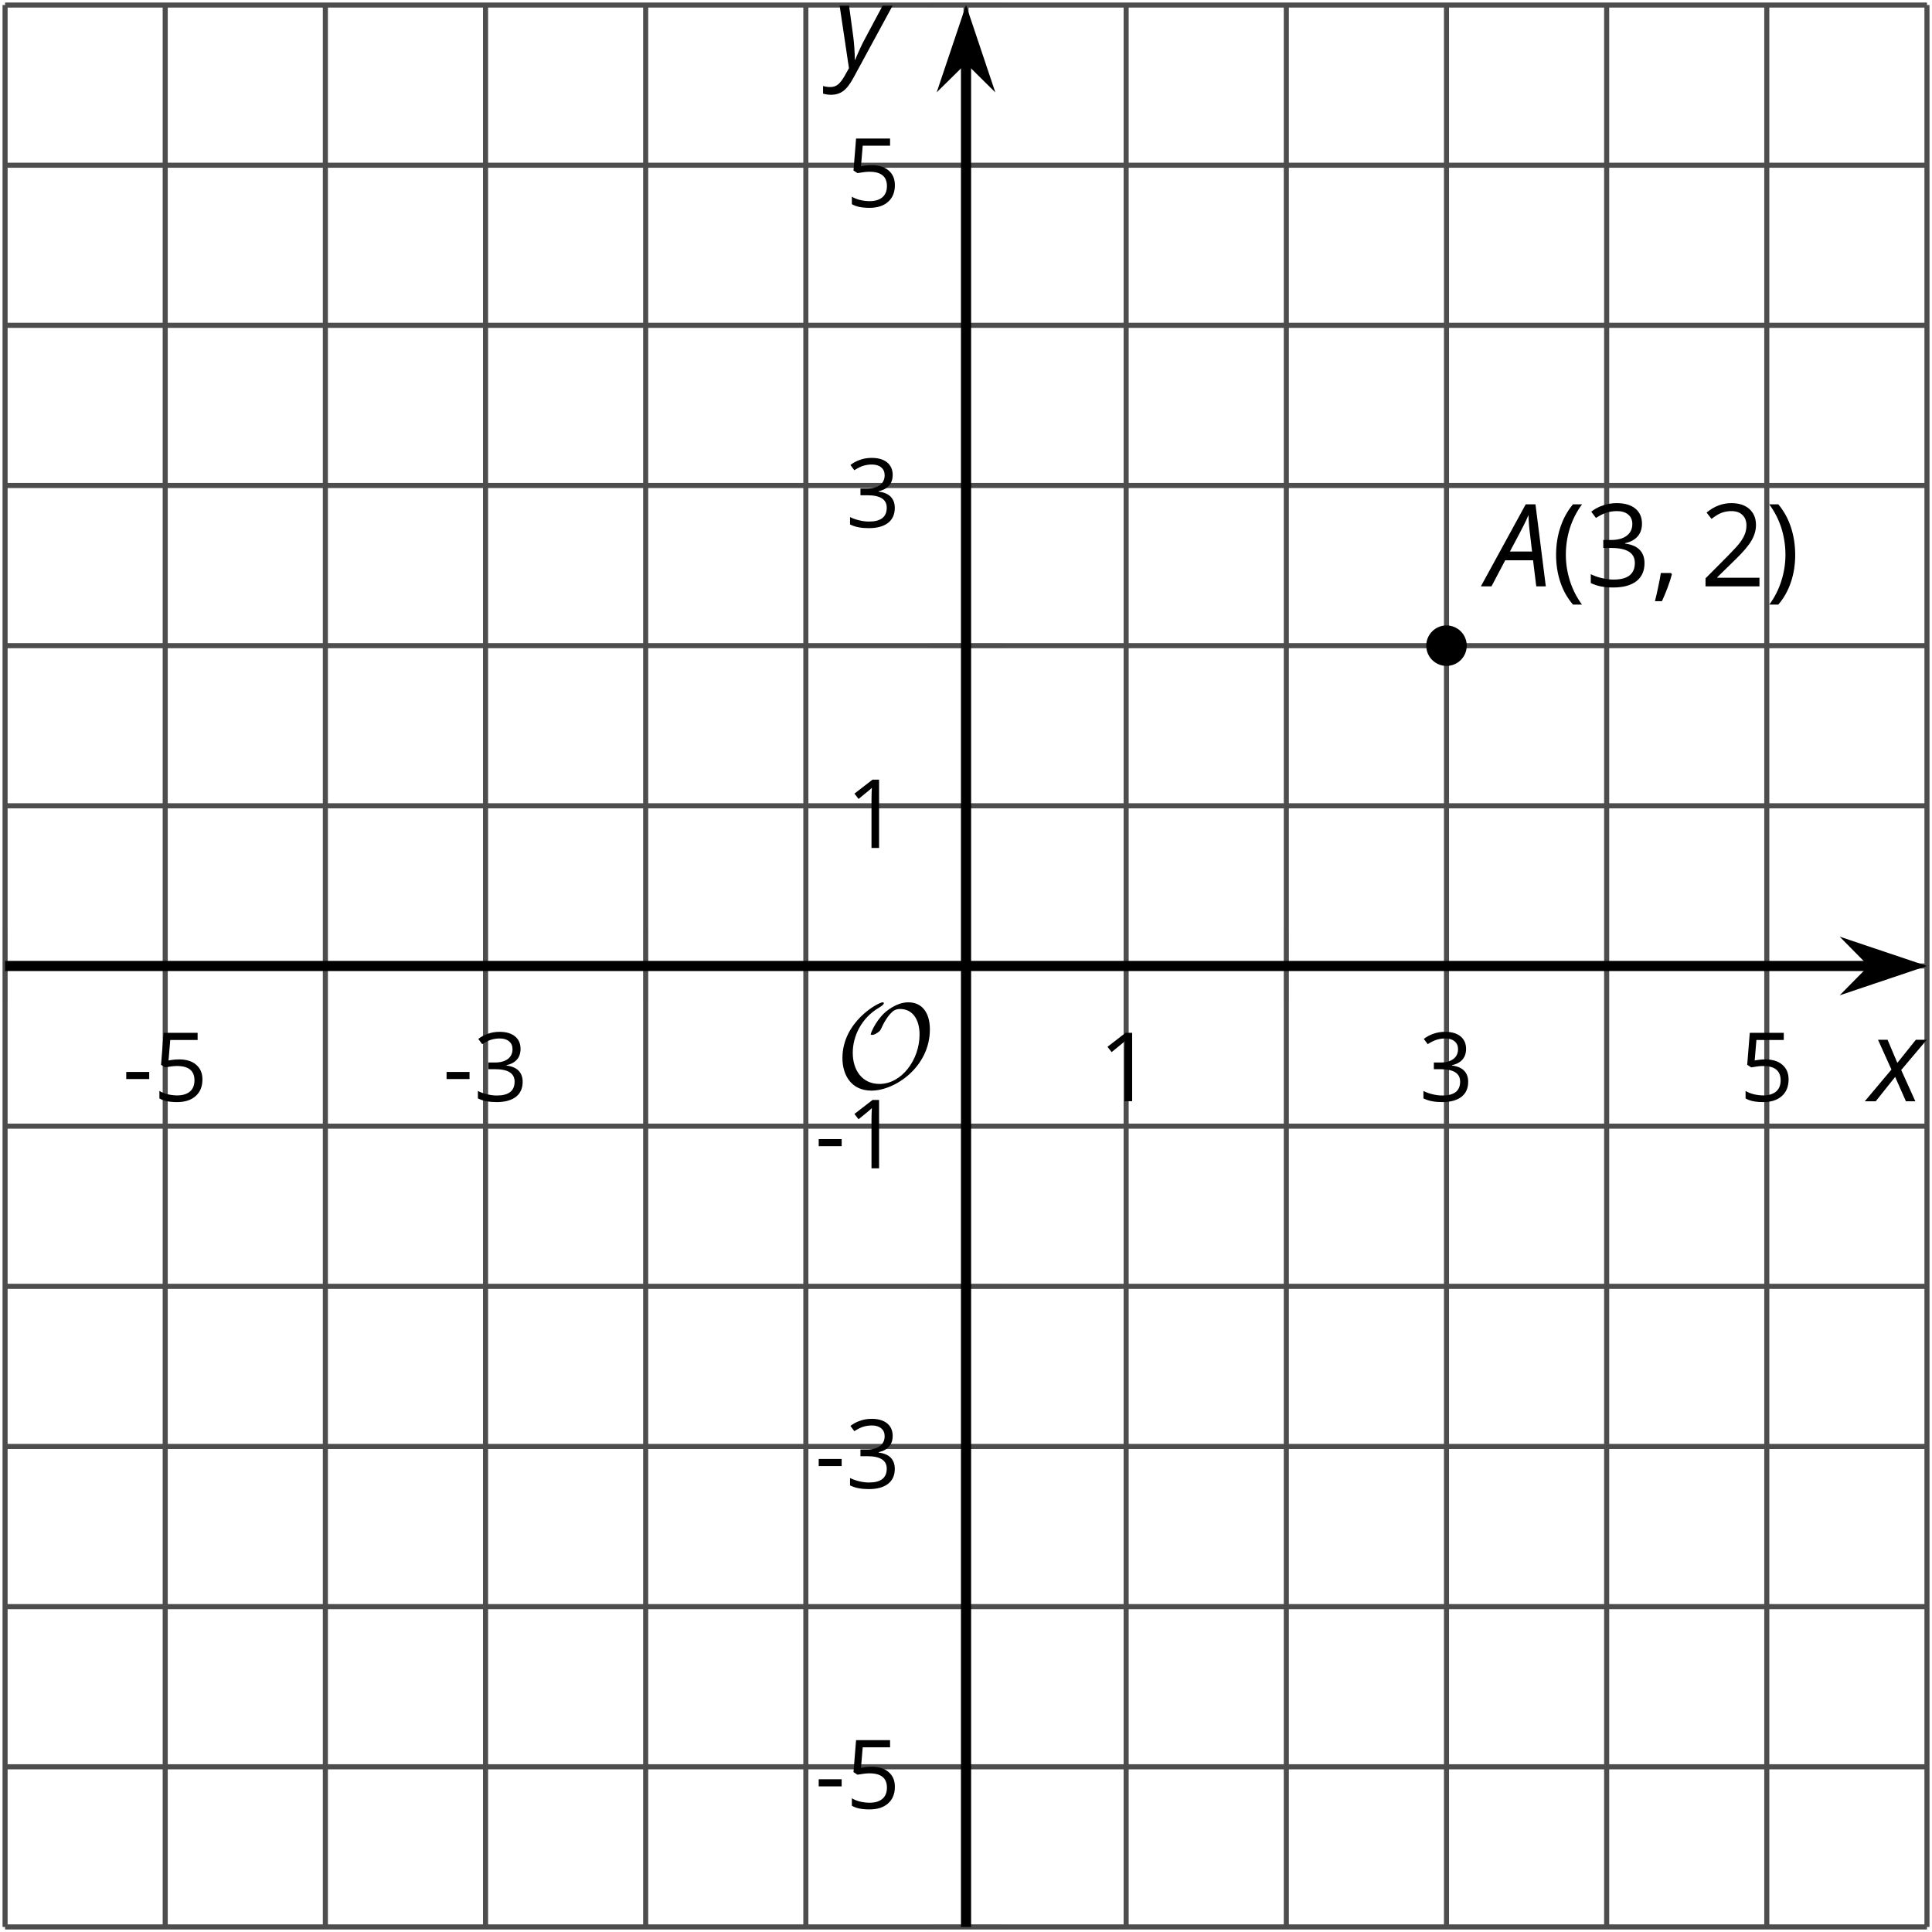
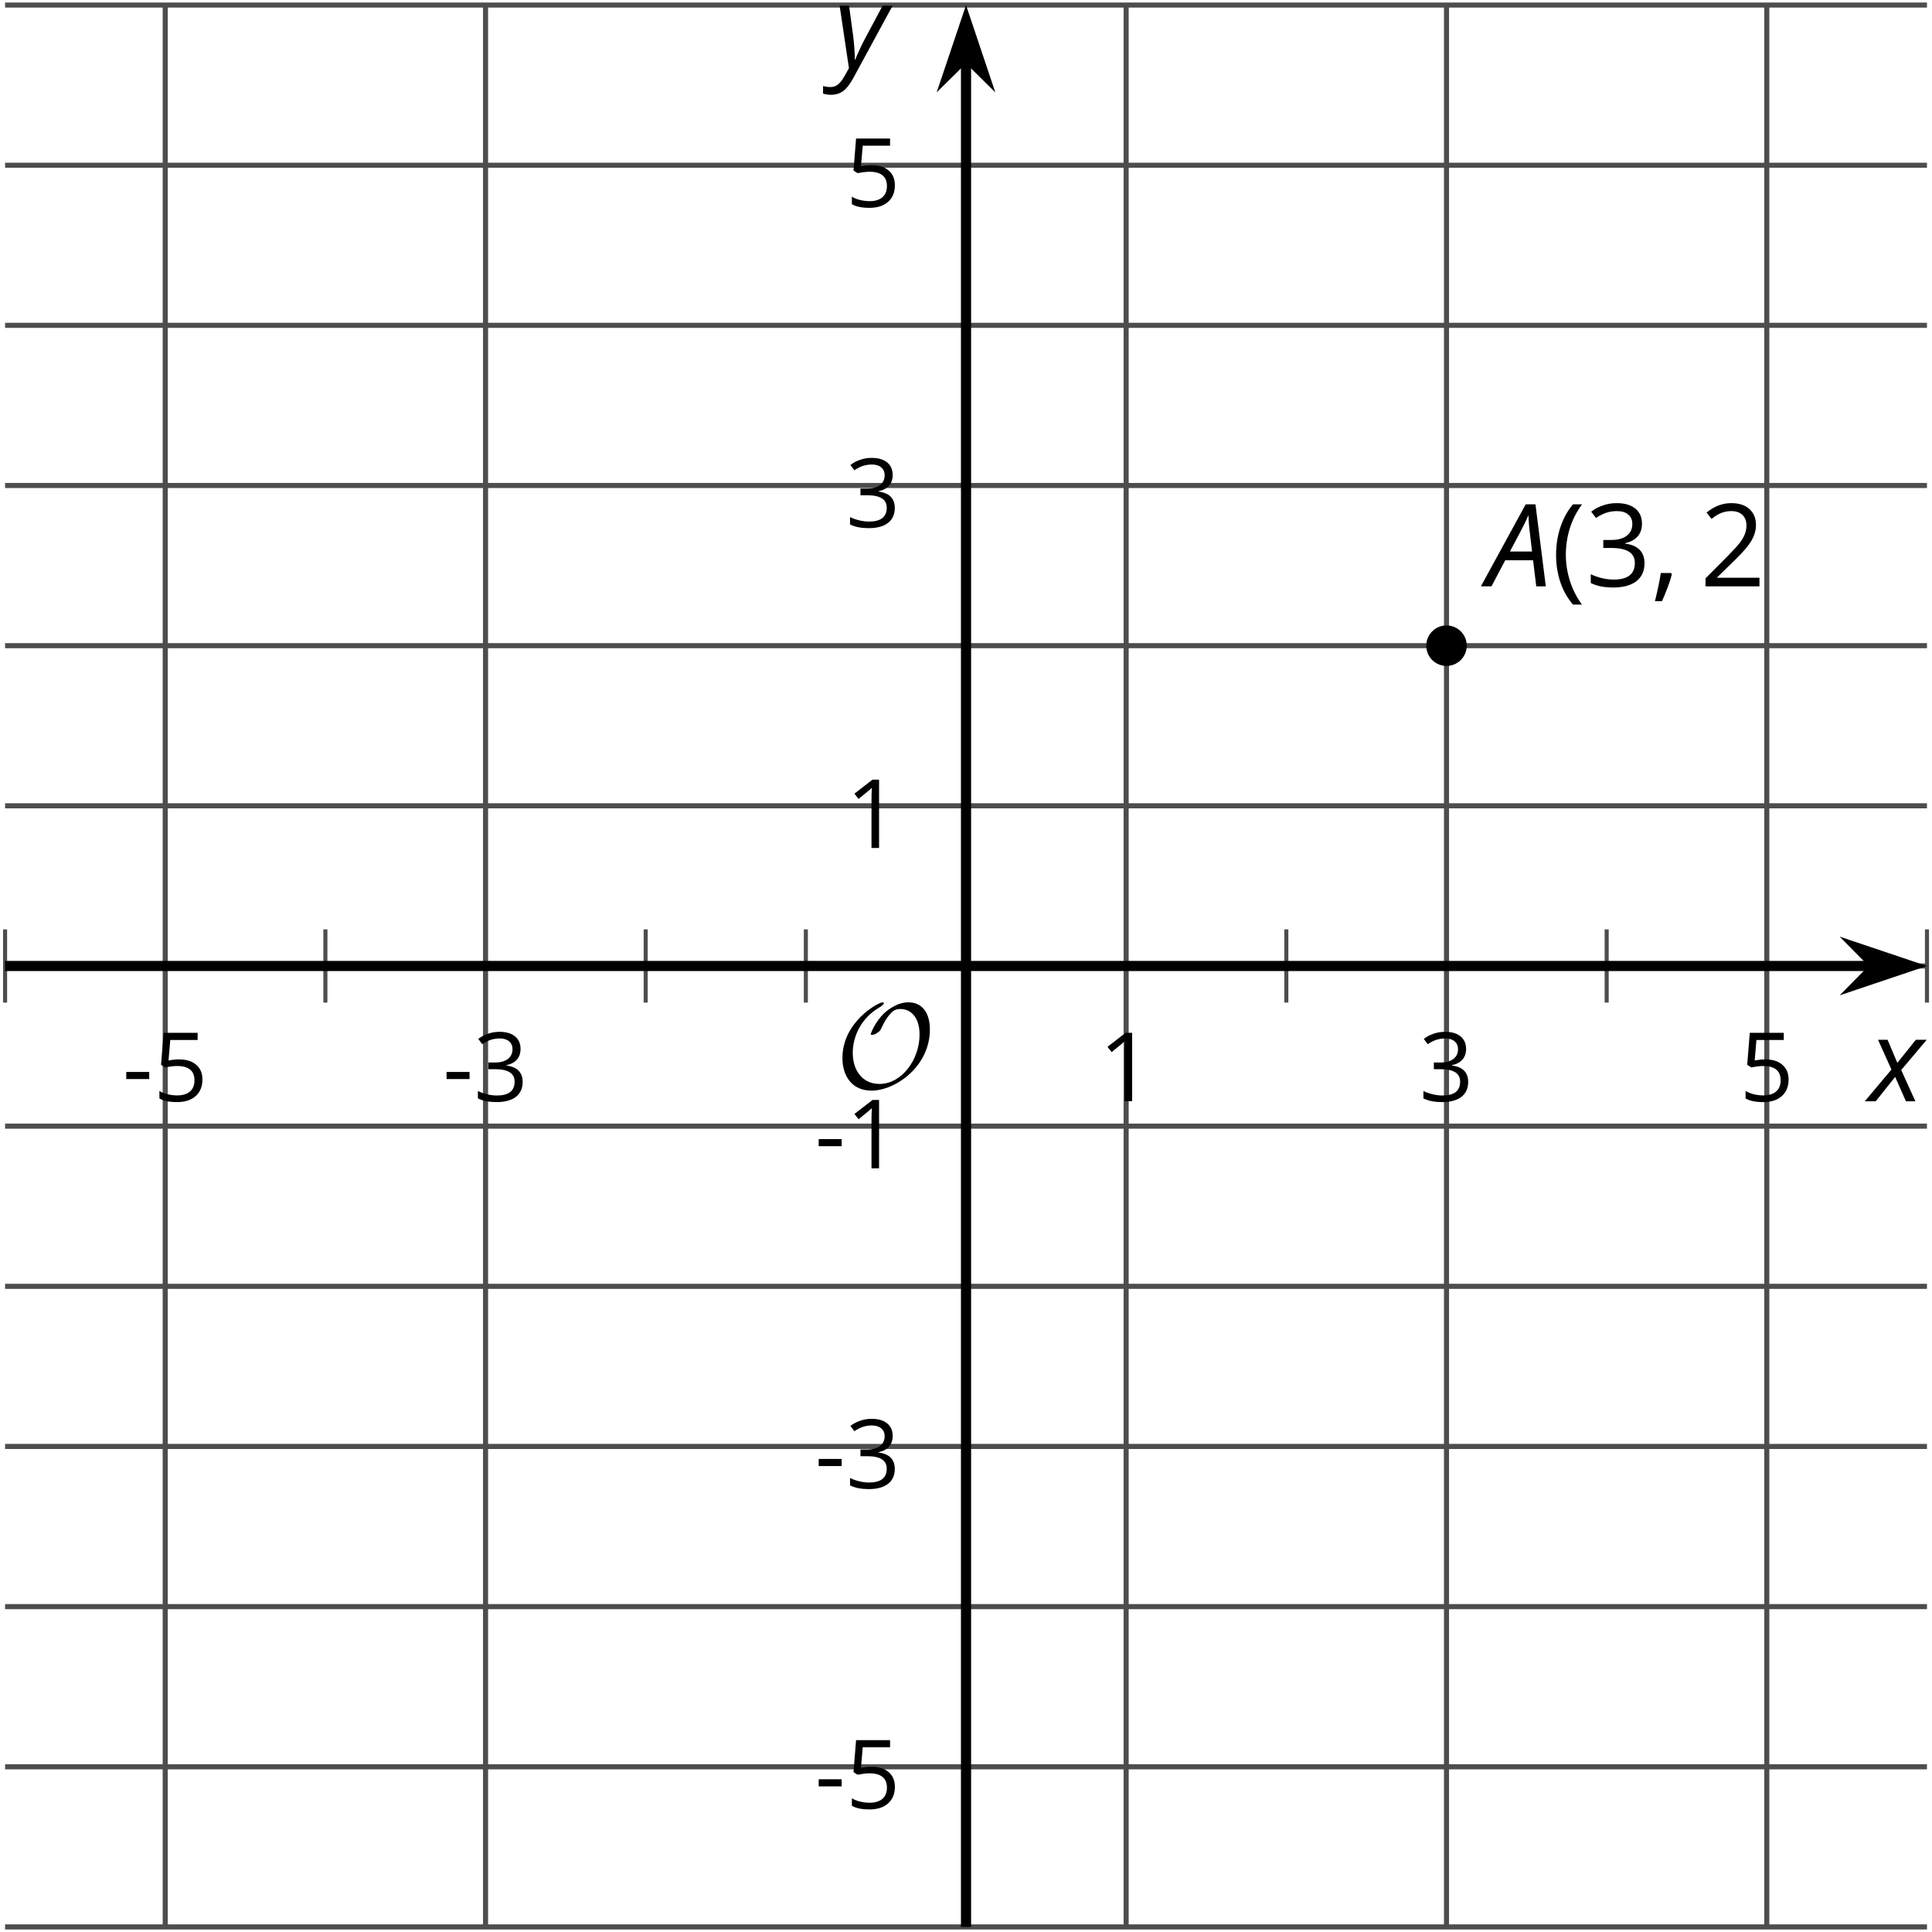
<svg xmlns="http://www.w3.org/2000/svg" xmlns:xlink="http://www.w3.org/1999/xlink" height="190.167pt" version="1.1" viewBox="-72 -72 190.167 190.167" width="190.167pt">
  <defs>
    <clipPath id="clip1">
      <path d="M-71.5 117.668H117.672V-71.504H-71.5Z" />
    </clipPath>
    <path d="M0.453 -3.099C0.453 -2.138 0.597 -1.238 0.878 -0.403S1.575 1.166 2.116 1.79H3C2.486 1.094 2.094 0.326 1.823 -0.519S1.414 -2.227 1.414 -3.111C1.414 -4.011 1.547 -4.884 1.812 -5.735C2.083 -6.586 2.481 -7.365 3.011 -8.077H2.116C1.58 -7.436 1.166 -6.691 0.884 -5.84C0.597 -4.989 0.453 -4.077 0.453 -3.099Z" id="g10-8" />
-     <path d="M2.895 -3.099C2.895 -4.066 2.751 -4.978 2.47 -5.834C2.188 -6.685 1.773 -7.431 1.232 -8.077H0.337C0.867 -7.365 1.265 -6.586 1.536 -5.735C1.801 -4.884 1.934 -4.011 1.934 -3.111C1.934 -2.227 1.796 -1.359 1.525 -0.519C1.254 0.326 0.862 1.099 0.348 1.79H1.232C1.768 1.171 2.182 0.442 2.464 -0.392C2.751 -1.227 2.895 -2.133 2.895 -3.099Z" id="g10-9" />
    <path d="M1.934 -1.315H0.928C0.878 -0.978 0.796 -0.525 0.674 0.039C0.558 0.602 0.448 1.077 0.348 1.459H1.039C1.232 1.039 1.42 0.586 1.602 0.099C1.785 -0.392 1.923 -0.818 2.017 -1.188L1.934 -1.315Z" id="g10-12" />
    <path d="M0.464 -2.613H3.177V-3.453H0.464V-2.613Z" id="g10-13" />
-     <path d="M3.95 0V-8.077H3.177L1.039 -6.425L1.525 -5.796C2.304 -6.431 2.746 -6.79 2.84 -6.873S3.022 -7.039 3.099 -7.116C3.072 -6.691 3.055 -6.238 3.055 -5.757V0H3.95Z" id="g10-17" />
+     <path d="M3.95 0V-8.077H3.177L1.039 -6.425L1.525 -5.796C2.304 -6.431 2.746 -6.79 2.84 -6.873S3.022 -7.039 3.099 -7.116C3.072 -6.691 3.055 -6.238 3.055 -5.757V0H3.95" id="g10-17" />
    <path d="M5.862 0V-0.851H1.707V-0.895L3.475 -2.624C4.265 -3.392 4.801 -4.022 5.088 -4.525S5.519 -5.53 5.519 -6.044C5.519 -6.702 5.304 -7.221 4.873 -7.613C4.442 -8 3.845 -8.193 3.088 -8.193C2.21 -8.193 1.403 -7.884 0.657 -7.265L1.144 -6.641C1.514 -6.934 1.845 -7.133 2.144 -7.243C2.448 -7.354 2.762 -7.409 3.099 -7.409C3.564 -7.409 3.928 -7.282 4.188 -7.028C4.448 -6.779 4.58 -6.436 4.58 -6.006C4.58 -5.702 4.53 -5.414 4.425 -5.149S4.166 -4.613 3.961 -4.332S3.326 -3.586 2.68 -2.928L0.552 -0.79V0H5.862Z" id="g10-18" />
    <path d="M5.558 -6.177C5.558 -6.801 5.343 -7.293 4.906 -7.657C4.47 -8.011 3.862 -8.193 3.077 -8.193C2.597 -8.193 2.144 -8.122 1.713 -7.967C1.276 -7.823 0.895 -7.613 0.564 -7.354L1.028 -6.735C1.431 -6.994 1.785 -7.171 2.099 -7.265S2.746 -7.409 3.099 -7.409C3.564 -7.409 3.934 -7.298 4.199 -7.072C4.475 -6.845 4.608 -6.536 4.608 -6.144C4.608 -5.652 4.425 -5.265 4.055 -4.983C3.685 -4.707 3.188 -4.569 2.558 -4.569H1.751V-3.779H2.547C4.088 -3.779 4.856 -3.287 4.856 -2.309C4.856 -1.215 4.16 -0.669 2.762 -0.669C2.409 -0.669 2.033 -0.713 1.635 -0.807C1.243 -0.895 0.867 -1.028 0.519 -1.199V-0.326C0.856 -0.166 1.199 -0.05 1.558 0.011C1.912 0.077 2.304 0.11 2.729 0.11C3.713 0.11 4.47 -0.099 5.006 -0.508C5.541 -0.923 5.807 -1.519 5.807 -2.287C5.807 -2.823 5.652 -3.26 5.337 -3.591S4.541 -4.127 3.895 -4.21V-4.254C4.425 -4.365 4.834 -4.586 5.127 -4.912C5.414 -5.238 5.558 -5.663 5.558 -6.177Z" id="g10-19" />
    <path d="M3.077 -4.934C2.657 -4.934 2.238 -4.89 1.812 -4.807L2.017 -7.232H5.249V-8.077H1.232L0.928 -4.298L1.403 -3.994C1.989 -4.099 2.459 -4.155 2.807 -4.155C4.188 -4.155 4.878 -3.591 4.878 -2.464C4.878 -1.884 4.696 -1.442 4.343 -1.138C3.978 -0.834 3.475 -0.68 2.829 -0.68C2.459 -0.68 2.077 -0.729 1.696 -0.818C1.315 -0.917 0.994 -1.044 0.735 -1.21V-0.326C1.215 -0.033 1.906 0.11 2.818 0.11C3.751 0.11 4.486 -0.127 5.017 -0.602C5.553 -1.077 5.818 -1.735 5.818 -2.569C5.818 -3.304 5.575 -3.878 5.083 -4.298C4.597 -4.724 3.928 -4.934 3.077 -4.934Z" id="g10-21" />
    <use id="g12-13" transform="scale(0.833)" xlink:href="#g10-13" />
    <use id="g12-17" transform="scale(0.833)" xlink:href="#g10-17" />
    <use id="g12-19" transform="scale(0.833)" xlink:href="#g10-19" />
    <use id="g12-21" transform="scale(0.833)" xlink:href="#g10-21" />
    <path d="M4.492 -2.569L4.807 0H5.746L4.729 -8.077H3.768L-0.646 0H0.398L1.751 -2.569H4.492ZM4.392 -3.431H2.215C2.972 -4.856 3.436 -5.729 3.591 -6.05C3.757 -6.37 3.901 -6.691 4.039 -7.017C4.055 -6.387 4.111 -5.74 4.199 -5.083L4.392 -3.431Z" id="g4-33" />
    <path d="M2.58 -2.398L3.641 0H4.569L3.177 -3.077L5.691 -6.055H4.619L2.796 -3.779L1.834 -6.055H0.895L2.215 -3.122L-0.409 0H0.669L2.58 -2.398Z" id="g4-88" />
    <path d="M0.541 -6.055L1.459 0.099L1.039 0.851C0.834 1.215 0.624 1.492 0.409 1.68C0.199 1.862 -0.061 1.956 -0.365 1.956C-0.613 1.956 -0.856 1.923 -1.088 1.856V2.602C-0.84 2.68 -0.58 2.718 -0.315 2.718C0.155 2.718 0.558 2.597 0.895 2.348S1.569 1.663 1.912 1.028L5.757 -6.055H4.774L2.978 -2.691C2.884 -2.53 2.746 -2.243 2.553 -1.829S2.199 -1.044 2.072 -0.724H2.039C2.039 -1.028 2.022 -1.425 1.989 -1.923C1.95 -2.414 1.917 -2.79 1.878 -3.044L1.47 -6.055H0.541Z" id="g4-89" />
    <path d="M9.289 -5.762C9.289 -7.281 8.62 -8.428 7.161 -8.428C5.918 -8.428 4.866 -7.424 4.782 -7.352C3.826 -6.408 3.467 -5.332 3.467 -5.308C3.467 -5.236 3.527 -5.224 3.587 -5.224C3.814 -5.224 4.005 -5.344 4.184 -5.475C4.399 -5.631 4.411 -5.667 4.543 -5.942C4.651 -6.181 4.926 -6.767 5.368 -7.269C5.655 -7.592 5.894 -7.771 6.372 -7.771C7.532 -7.771 8.273 -6.814 8.273 -5.248C8.273 -2.809 6.539 -0.395 4.328 -0.395C2.63 -0.395 1.698 -1.745 1.698 -3.455C1.698 -5.081 2.534 -6.874 4.28 -7.902C4.399 -7.974 4.758 -8.189 4.758 -8.345C4.758 -8.428 4.663 -8.428 4.639 -8.428C4.22 -8.428 0.681 -6.528 0.681 -2.941C0.681 -1.267 1.554 0.263 3.539 0.263C5.87 0.263 9.289 -2.08 9.289 -5.762Z" id="g5-79" />
  </defs>
  <g id="page1">
-     <path d="M-71.5 117.668V-71.504M-39.973 117.668V-71.504M-8.445 117.668V-71.504M23.086 117.668V-71.504M54.613 117.668V-71.504M86.144 117.668V-71.504M117.672 117.668V-71.504M7.32 117.668V-71.504" fill="none" stroke="#4d4d4d" stroke-linejoin="bevel" stroke-miterlimit="10.037" stroke-width="0.5" />
    <path d="M-55.738 117.668V-71.504M-24.207 117.668V-71.504M38.847 117.668V-71.504M70.379 117.668V-71.504M101.906 117.668V-71.504" fill="none" stroke="#4d4d4d" stroke-linejoin="bevel" stroke-miterlimit="10.037" stroke-width="0.5" />
    <path d="M-71.5 117.668H117.672M-71.5 86.141H117.672M-71.5 54.613H117.672M-71.5 23.082H117.672M-71.5 -8.445H117.672M-71.5 -39.977H117.672M-71.5 -71.504H117.672" fill="none" stroke="#4d4d4d" stroke-linejoin="bevel" stroke-miterlimit="10.037" stroke-width="0.5" />
    <path d="M-71.5 101.906H117.672M-71.5 70.375H117.672M-71.5 38.847H117.672M-71.5 7.316H117.672M-71.5 -24.211H117.672M-71.5 -55.738H117.672" fill="none" stroke="#4d4d4d" stroke-linejoin="bevel" stroke-miterlimit="10.037" stroke-width="0.5" />
    <path d="M-71.5 26.683V19.48M-39.973 26.683V19.48M-8.445 26.683V19.48M23.086 26.683V19.48M54.613 26.683V19.48M86.144 26.683V19.48M117.672 26.683V19.48M7.32 26.683V19.48" fill="none" stroke="#4d4d4d" stroke-linejoin="bevel" stroke-miterlimit="10.037" stroke-width="0.4" />
-     <path d="M-55.738 26.683V19.48M-24.207 26.683V19.48M38.847 26.683V19.48M70.379 26.683V19.48M101.906 26.683V19.48" fill="none" stroke="#4d4d4d" stroke-linejoin="bevel" stroke-miterlimit="10.037" stroke-width="0.4" />
-     <path d="M19.484 117.668H26.684M19.484 86.141H26.684M19.484 54.613H26.684M19.484 23.082H26.684M19.484 -8.445H26.684M19.484 -39.977H26.684M19.484 -71.504H26.684" fill="none" stroke="#4d4d4d" stroke-linejoin="bevel" stroke-miterlimit="10.037" stroke-width="0.4" />
    <path d="M19.484 101.906H26.684M19.484 70.375H26.684M19.484 38.847H26.684M19.484 7.316H26.684M19.484 -24.211H26.684M19.484 -55.738H26.684" fill="none" stroke="#4d4d4d" stroke-linejoin="bevel" stroke-miterlimit="10.037" stroke-width="0.4" />
    <path d="M-71.5 23.082H112.379" fill="none" stroke="#000000" stroke-linejoin="bevel" stroke-miterlimit="10.037" stroke-width="1" />
    <path d="M116.098 23.082L110.907 21.336L112.629 23.082L110.907 24.828Z" />
    <path d="M116.098 23.082L110.907 21.336L112.629 23.082L110.907 24.828Z" fill="none" stroke="#000000" stroke-miterlimit="10.037" stroke-width="1" />
    <path d="M23.086 117.668V-66.211" fill="none" stroke="#000000" stroke-linejoin="bevel" stroke-miterlimit="10.037" stroke-width="1" />
    <path d="M23.086 -69.93L21.34 -64.738L23.086 -66.461L24.828 -64.738Z" />
    <path d="M23.086 -69.93L21.34 -64.738L23.086 -66.461L24.828 -64.738Z" fill="none" stroke="#000000" stroke-miterlimit="10.037" stroke-width="1" />
    <g transform="matrix(1 0 0 1 11.045 -80.783)">
      <use x="-71.004" xlink:href="#g12-13" y="117.171" />
      <use x="-67.966" xlink:href="#g12-21" y="117.171" />
    </g>
    <g transform="matrix(1 0 0 1 42.574 -80.783)">
      <use x="-71.004" xlink:href="#g12-13" y="117.171" />
      <use x="-67.966" xlink:href="#g12-19" y="117.171" />
    </g>
    <g transform="matrix(1 0 0 1 107.151 -80.783)">
      <use x="-71.004" xlink:href="#g12-17" y="117.171" />
    </g>
    <g transform="matrix(1 0 0 1 138.68 -80.783)">
      <use x="-71.004" xlink:href="#g12-19" y="117.171" />
    </g>
    <g transform="matrix(1 0 0 1 170.209 -80.783)">
      <use x="-71.004" xlink:href="#g12-21" y="117.171" />
    </g>
    <g transform="matrix(1 0 0 1 79.203 -11.161)">
      <use x="-71.004" xlink:href="#g12-13" y="117.171" />
      <use x="-67.966" xlink:href="#g12-21" y="117.171" />
    </g>
    <g transform="matrix(1 0 0 1 79.203 -42.69)">
      <use x="-71.004" xlink:href="#g12-13" y="117.171" />
      <use x="-67.966" xlink:href="#g12-19" y="117.171" />
    </g>
    <g transform="matrix(1 0 0 1 79.203 -74.174)">
      <use x="-71.004" xlink:href="#g12-13" y="117.171" />
      <use x="-67.966" xlink:href="#g12-17" y="117.171" />
    </g>
    <g transform="matrix(1 0 0 1 82.241 -105.703)">
      <use x="-71.004" xlink:href="#g12-17" y="117.171" />
    </g>
    <g transform="matrix(1 0 0 1 82.241 -137.276)">
      <use x="-71.004" xlink:href="#g12-19" y="117.171" />
    </g>
    <g transform="matrix(1 0 0 1 82.241 -168.805)">
      <use x="-71.004" xlink:href="#g12-21" y="117.171" />
    </g>
    <path clip-path="url(#clip1)" d="M72.371 -8.445C72.371 -9.547 71.48 -10.438 70.379 -10.438C69.277 -10.438 68.387 -9.547 68.387 -8.445C68.387 -7.348 69.277 -6.453 70.379 -6.453C71.48 -6.453 72.371 -7.348 72.371 -8.445Z" />
    <g transform="matrix(1 0 0 1 145.412 -131.454)">
      <use x="-71.004" xlink:href="#g4-33" y="117.171" />
      <use x="-64.7" xlink:href="#g10-8" y="117.171" />
      <use x="-61.35" xlink:href="#g10-19" y="117.171" />
      <use x="-54.865" xlink:href="#g10-12" y="117.171" />
      <use x="-50.09" xlink:href="#g10-18" y="117.171" />
      <use x="-43.605" xlink:href="#g10-9" y="117.171" />
    </g>
    <g transform="matrix(1 0 0 1 81.243 -82.084)">
      <use x="-71.004" xlink:href="#g5-79" y="117.171" />
    </g>
    <g transform="matrix(1 0 0 1 182.963 -80.772)">
      <use x="-71.004" xlink:href="#g4-88" y="117.171" />
    </g>
    <g transform="matrix(1 0 0 1 81.107 -182.559)">
      <use x="-71.004" xlink:href="#g4-89" y="117.171" />
    </g>
  </g>
</svg>